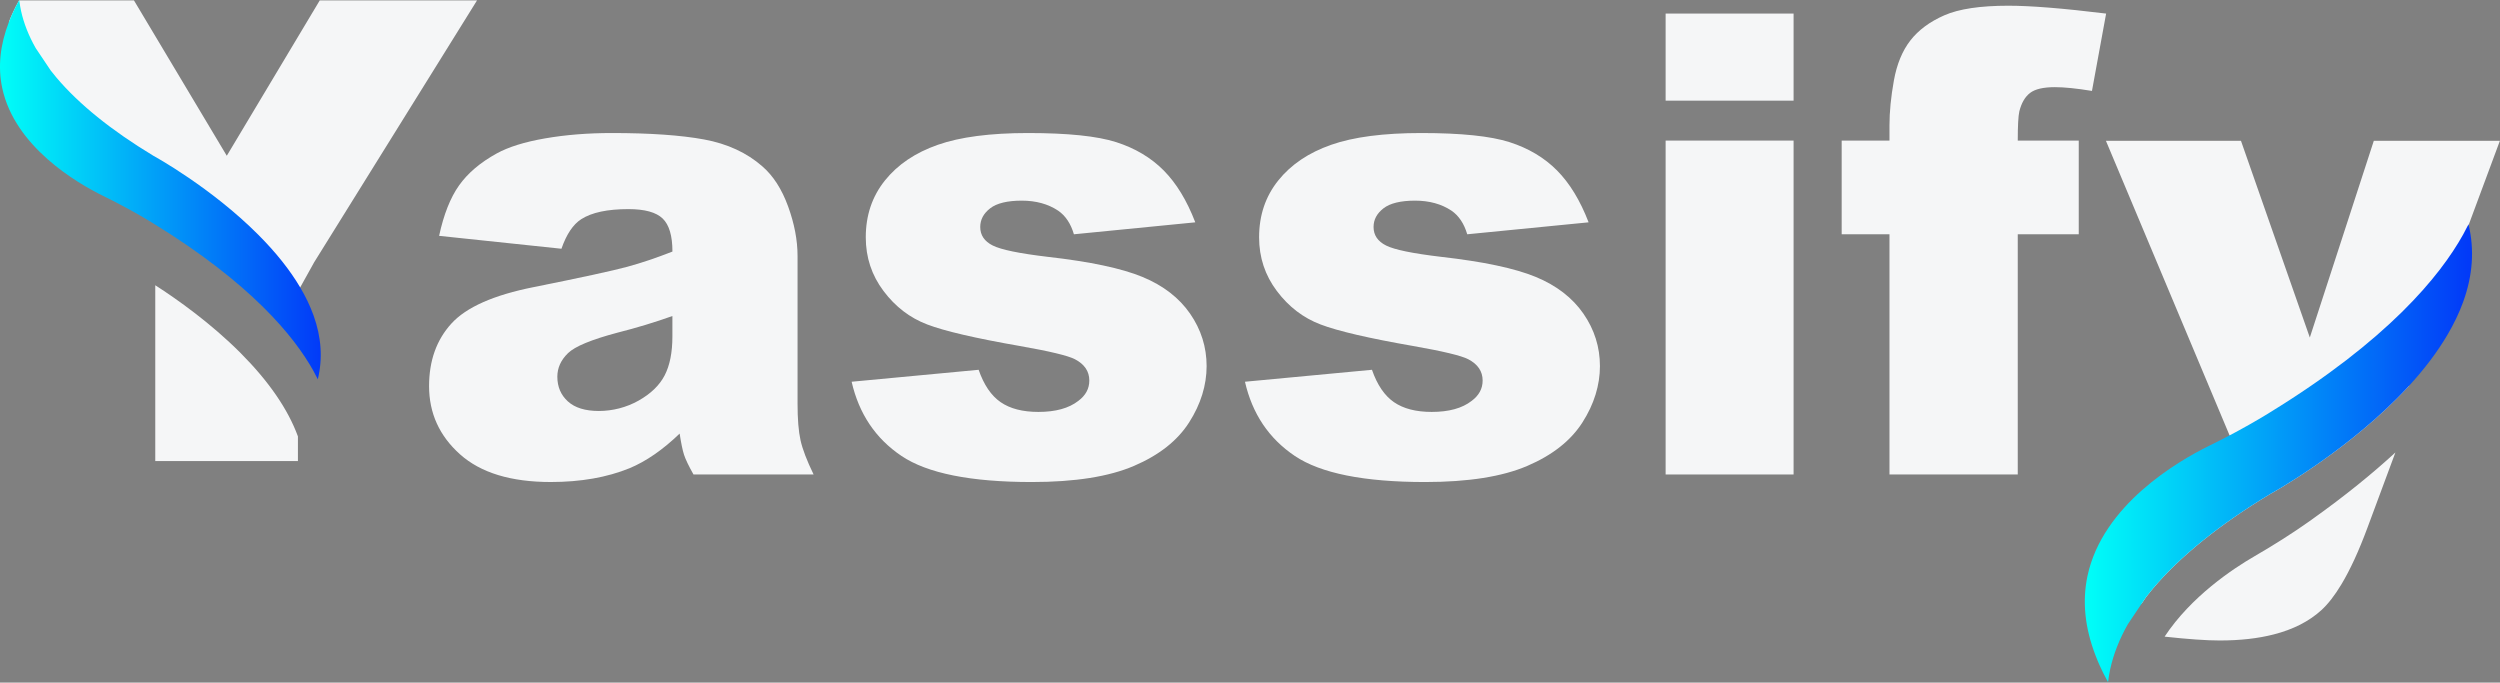
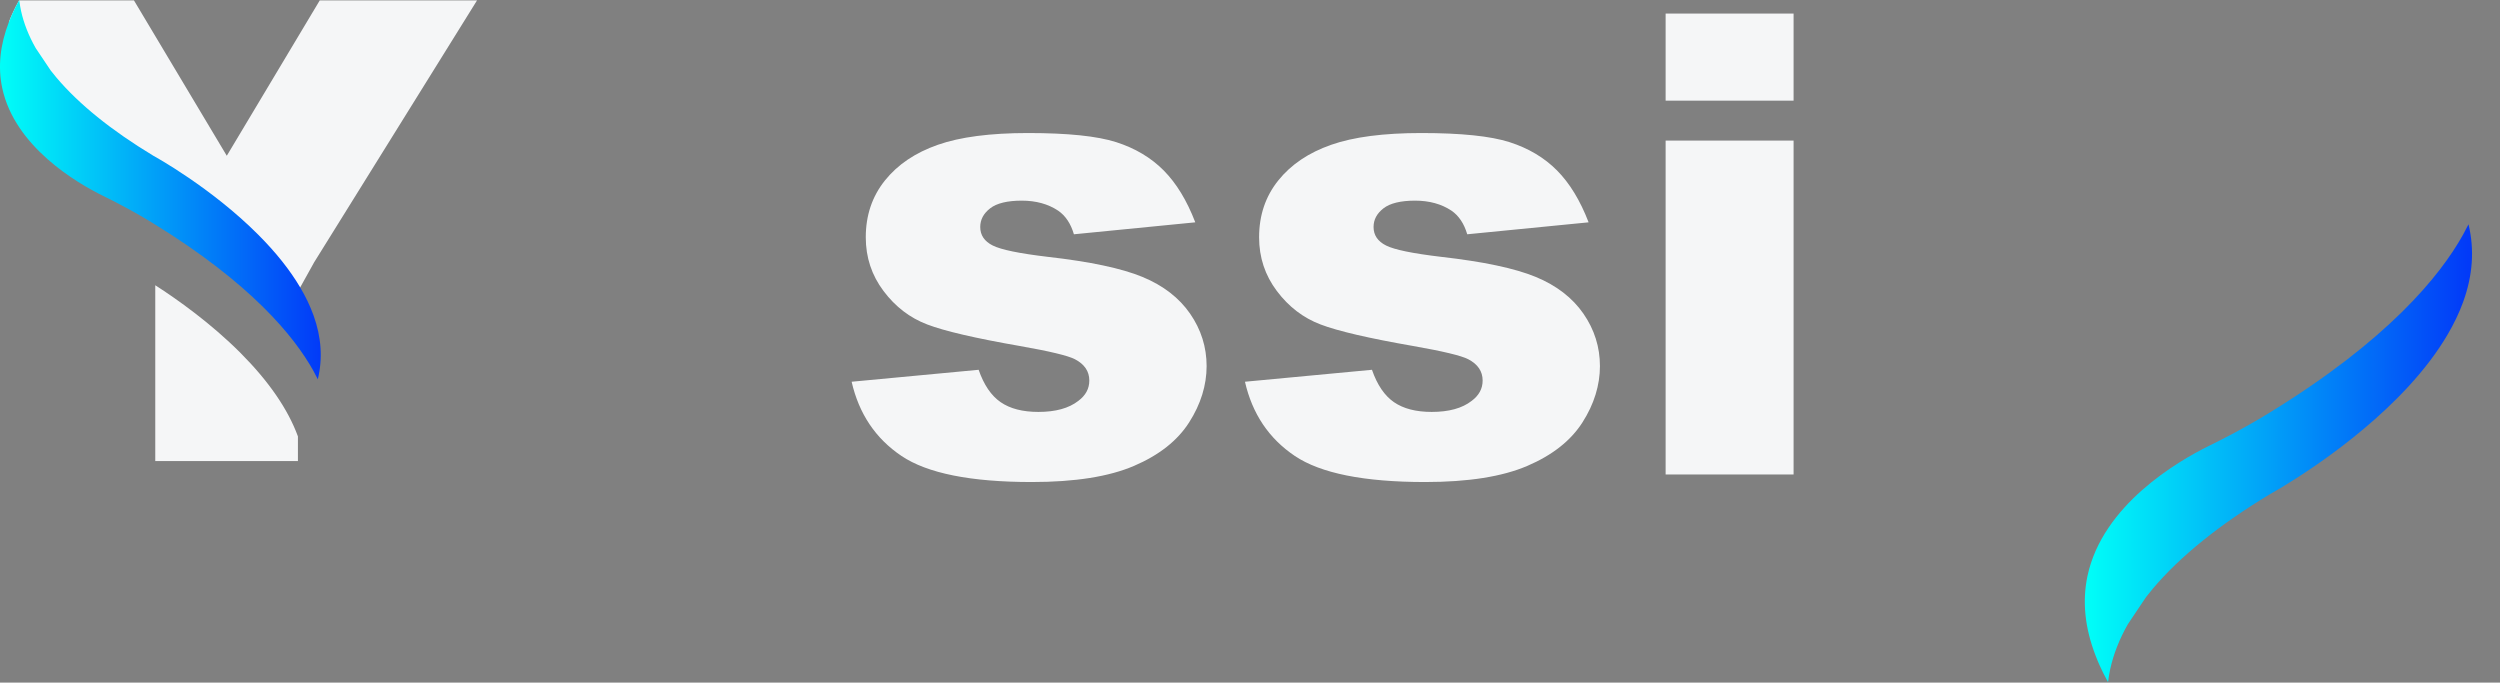
<svg xmlns="http://www.w3.org/2000/svg" width="1487" height="406" viewBox="0 0 1487 406" fill="none">
  <rect x="0" y="0" width="1487" height="406" fill="#808080" stroke="none" />
-   <path d="M333.933 147.95L261.183 140.28C263.923 127.56 267.883 117.56 273.063 110.27C278.233 102.98 285.683 96.65 295.413 91.29C302.393 87.43 311.993 84.43 324.213 82.31C336.433 80.19 349.643 79.13 363.863 79.13C386.683 79.13 405.003 80.41 418.843 82.96C432.683 85.52 444.213 90.85 453.443 98.95C459.923 104.56 465.033 112.51 468.773 122.79C472.513 133.08 474.383 142.89 474.383 152.24V239.95C474.383 249.3 474.973 256.62 476.163 261.92C477.343 267.22 479.933 273.98 483.923 282.21H412.483C409.613 277.1 407.743 273.2 406.873 270.52C406.003 267.84 405.123 263.63 404.253 257.9C394.283 267.5 384.363 274.36 374.523 278.47C361.063 283.96 345.413 286.7 327.583 286.7C303.893 286.7 285.913 281.21 273.633 270.24C261.353 259.27 255.213 245.74 255.213 229.66C255.213 214.57 259.643 202.17 268.493 192.45C277.343 182.73 293.673 175.49 317.493 170.76C346.043 165.03 364.553 161 373.033 158.7C381.513 156.39 390.483 153.37 399.963 149.63C399.963 140.28 398.033 133.73 394.163 129.99C390.303 126.25 383.503 124.38 373.783 124.38C361.313 124.38 351.963 126.37 345.733 130.36C340.873 133.48 336.943 139.34 333.953 147.94L333.933 147.95ZM399.953 187.97C389.483 191.71 378.573 195.01 367.223 197.88C351.763 201.99 341.973 206.05 337.863 210.04C333.623 214.15 331.503 218.83 331.503 224.07C331.503 230.05 333.593 234.95 337.763 238.75C341.943 242.55 348.083 244.45 356.183 244.45C364.283 244.45 372.543 242.39 379.843 238.28C387.133 234.17 392.313 229.15 395.363 223.23C398.413 217.31 399.943 209.61 399.943 200.13V187.97H399.953Z" fill="#F5F6F7" />
  <path d="M506.543 227.06L582.093 219.95C585.213 228.93 589.573 235.35 595.183 239.21C600.793 243.07 608.273 245.01 617.623 245.01C627.843 245.01 635.763 242.83 641.373 238.46C645.733 235.22 647.923 231.2 647.923 226.34C647.923 220.85 645.053 216.62 639.323 213.65C635.213 211.53 624.303 208.91 606.593 205.8C580.163 201.19 561.803 196.92 551.523 192.99C541.233 189.09 532.573 182.46 525.533 173.1C518.493 163.75 514.963 153.12 514.963 141.15C514.963 128.06 518.763 116.81 526.373 107.33C533.983 97.85 544.453 90.81 557.793 86.14C571.133 81.46 589.023 79.13 611.463 79.13C635.153 79.13 652.633 80.94 663.923 84.55C675.203 88.17 684.623 93.78 692.163 101.38C699.703 108.99 705.973 119.27 710.953 132.24L638.763 139.35C636.893 132.99 633.773 128.32 629.413 125.32C623.433 121.33 616.193 119.34 607.723 119.34C599.253 119.34 592.853 120.87 588.933 123.92C585.003 126.97 583.043 130.65 583.043 135.02C583.043 139.88 585.533 143.56 590.523 146.05C595.513 148.54 606.353 150.76 623.063 152.75C648.373 155.62 667.193 159.61 679.543 164.72C691.883 169.83 701.333 177.12 707.873 186.57C714.423 196.05 717.693 206.46 717.693 217.77C717.693 229.08 714.233 240.4 707.313 251.21C700.393 262.06 689.483 270.69 674.583 277.08C659.683 283.5 639.393 286.71 613.713 286.71C577.433 286.71 551.593 281.54 536.193 271.19C520.793 260.84 510.913 246.13 506.553 227.06H506.543Z" fill="#F5F6F7" />
  <path d="M740.493 227.06L816.043 219.95C819.163 228.93 823.523 235.35 829.133 239.21C834.743 243.07 842.223 245.01 851.573 245.01C861.793 245.01 869.713 242.83 875.323 238.46C879.683 235.22 881.873 231.2 881.873 226.34C881.873 220.85 879.003 216.62 873.273 213.65C869.163 211.53 858.253 208.91 840.543 205.8C814.113 201.19 795.753 196.92 785.473 192.99C775.183 189.09 766.523 182.46 759.483 173.1C752.443 163.75 748.913 153.12 748.913 141.15C748.913 128.06 752.713 116.81 760.323 107.33C767.933 97.85 778.403 90.81 791.743 86.14C805.083 81.46 822.973 79.13 845.413 79.13C869.103 79.13 886.583 80.94 897.873 84.55C909.153 88.17 918.573 93.78 926.113 101.38C933.653 108.99 939.923 119.27 944.903 132.24L872.713 139.35C870.843 132.99 867.723 128.32 863.363 125.32C857.383 121.33 850.143 119.34 841.673 119.34C833.203 119.34 826.803 120.87 822.883 123.92C818.953 126.97 816.993 130.65 816.993 135.02C816.993 139.88 819.483 143.56 824.473 146.05C829.463 148.54 840.303 150.76 857.013 152.75C882.323 155.62 901.143 159.61 913.493 164.72C925.833 169.83 935.283 177.12 941.823 186.57C948.373 196.05 951.643 206.46 951.643 217.77C951.643 229.08 948.183 240.4 941.263 251.21C934.343 262.06 923.433 270.69 908.533 277.08C893.633 283.5 873.343 286.71 847.663 286.71C811.383 286.71 785.543 281.54 770.143 271.19C754.743 260.84 744.863 246.13 740.503 227.06H740.493Z" fill="#F5F6F7" />
  <path d="M990.713 8.07H1066.82V59.87H990.713V8.07ZM990.713 83.62H1066.82V282.22H990.713V83.62Z" fill="#F5F6F7" />
-   <path d="M1200.16 83.62H1236.44V139.35H1200.16V282.22H1123.86V139.35H1095.43V83.62H1123.86V74.64C1123.86 66.54 1124.73 57.62 1126.48 47.9C1128.23 38.18 1131.5 30.23 1136.3 24.06C1141.1 17.89 1147.83 12.9 1156.5 9.1C1165.16 5.3 1177.85 3.4 1194.56 3.4C1207.9 3.4 1227.29 4.96 1252.72 8.08L1244.3 54.08C1235.2 52.58 1227.84 51.84 1222.23 51.84C1215.37 51.84 1210.45 52.99 1207.46 55.3C1204.47 57.61 1202.35 61.25 1201.1 66.24C1200.48 68.98 1200.16 74.78 1200.16 83.63V83.62Z" fill="#F5F6F7" />
-   <path d="M1411.94 83.76L1373.88 200.76L1332.93 83.76H1252.61L1326.15 258.97L1335.95 282.33C1332.09 292.93 1327.38 300.32 1321.83 304.43C1316.28 308.54 1309.05 310.6 1300.08 310.6C1286.61 310.6 1274.43 308.86 1263.45 305.37L1269.44 358.48C1270.94 358.68 1272.41 358.87 1273.85 359.04L1276.48 355.13C1277.74 353.48 1279.08 351.83 1280.47 350.18C1296.6 331.04 1320 312.15 1349.98 294.04L1350.14 293.94L1350.3 293.85C1350.71 293.63 1391.6 271.22 1425.54 237.17C1428.05 234.66 1430.46 232.14 1432.77 229.63L1468.35 133.79L1486.93 83.76H1411.94ZM1374.2 309.66C1363.93 316.93 1352.99 323.9 1340.77 330.98C1328.09 338.33 1303.29 354.77 1287.51 378.67C1301.5 380.2 1312.42 380.96 1320.27 380.96C1332.38 380.96 1343.1 379.76 1352.43 377.35C1363.95 374.41 1373.35 369.62 1380.65 363.01C1384.7 359.33 1388.7 354.18 1392.67 347.57C1397.89 338.9 1403.04 327.69 1408.14 313.95L1424.78 269.13C1411.23 281.59 1394.94 294.88 1375.35 308.82C1374.97 309.11 1374.58 309.39 1374.2 309.66Z" fill="#F5F6F7" />
  <path d="M190.193 0.23L134.893 92.65L79.674 0.23H11.334C11.233 0.41 11.133 0.59 11.043 0.77C9.703 3.19 8.513 5.61 7.423 8.01C6.643 9.72 5.933 11.43 5.293 13.12C12.743 33.9 33.004 60.62 81.493 89.91C81.493 89.91 165.853 137.66 176.863 174L178.553 170.95L186.863 156L283.743 0.23H190.193ZM143.113 209.99C125.363 192.18 105.403 178.06 92.353 169.66V274.23H177.203V259.57C171.313 243.45 159.843 226.77 143.113 209.99Z" fill="#F5F6F7" />
  <path d="M189.033 225.59C188.233 223.97 187.343 222.25 186.343 220.46C174.963 200.06 149.233 168.5 91.063 132.82C90.733 132.6 90.393 132.39 90.063 132.19C81.163 126.76 71.733 121.62 61.233 116.46C45.693 108.81 8.733 87.27 1.303 52.28C-1.317 39.86 0.013 26.78 5.293 13.12C5.933 11.43 6.643 9.72 7.423 8.01C8.513 5.61 9.703 3.19 11.043 0.77C11.133 0.59 11.233 0.41 11.333 0.23C11.373 0.15 11.413 0.08 11.453 0C11.463 0.07 11.473 0.15 11.483 0.23C11.503 0.41 11.523 0.59 11.553 0.77C11.773 2.61 12.093 4.51 12.523 6.48C14.133 13.82 17.033 21.21 21.213 28.58L30.173 41.94C31.223 43.3 32.333 44.67 33.483 46.04C46.843 61.89 66.223 77.54 91.053 92.54L91.193 92.62L91.323 92.7C91.663 92.88 125.533 111.44 153.643 139.64C164.133 150.15 172.463 160.63 178.553 170.95C181.783 176.41 184.393 181.84 186.343 187.2C186.403 187.35 186.463 187.52 186.513 187.67C191.183 200.65 192.013 213.35 189.033 225.59Z" fill="url(#paint0_linear_16_2858)" />
  <path d="M1465.22 179.19C1465.16 179.37 1465.09 179.58 1465.02 179.76C1462.66 186.23 1459.51 192.78 1455.61 199.38C1449.72 209.36 1442.08 219.48 1432.77 229.63C1430.46 232.14 1428.05 234.66 1425.54 237.17C1391.6 271.22 1350.71 293.63 1350.3 293.85L1350.14 293.94L1349.98 294.04C1320 312.15 1296.6 331.04 1280.47 350.18C1279.08 351.83 1277.74 353.48 1276.48 355.13L1273.85 359.04L1265.66 371.26C1260.61 380.15 1257.11 389.08 1255.17 397.94C1254.65 400.32 1254.26 402.61 1254 404.83C1253.96 405.05 1253.94 405.27 1253.91 405.48C1253.9 405.58 1253.89 405.68 1253.88 405.76C1253.83 405.66 1253.78 405.58 1253.73 405.48C1253.61 405.27 1253.49 405.05 1253.38 404.83C1251.76 401.91 1250.33 398.99 1249.01 396.09C1248.07 394.03 1247.21 391.96 1246.44 389.92C1240.06 373.43 1238.46 357.64 1241.62 342.64C1250.59 300.4 1295.21 274.4 1313.97 265.16C1318.16 263.1 1322.22 261.04 1326.15 258.97C1334.11 254.78 1341.59 250.55 1348.78 246.17C1349.18 245.93 1349.59 245.67 1349.99 245.41C1420.22 202.33 1451.28 164.23 1465.02 139.6C1466.22 137.44 1467.3 135.37 1468.27 133.41C1468.3 133.54 1468.33 133.66 1468.35 133.79C1471.84 148.45 1470.81 163.65 1465.22 179.19Z" fill="url(#paint1_linear_16_2858)" />
  <defs>
    <linearGradient id="paint0_linear_16_2858" x1="0.003" y1="112.79" x2="190.783" y2="112.79" gradientUnits="userSpaceOnUse">
      <stop stop-color="#00FFF8" />
      <stop offset="1" stop-color="#023AF8" />
    </linearGradient>
    <linearGradient id="paint1_linear_16_2858" x1="1240.05" y1="269.59" x2="1470.37" y2="269.59" gradientUnits="userSpaceOnUse">
      <stop stop-color="#00FFF8" />
      <stop offset="0.99" stop-color="#023AF8" />
    </linearGradient>
  </defs>
</svg>